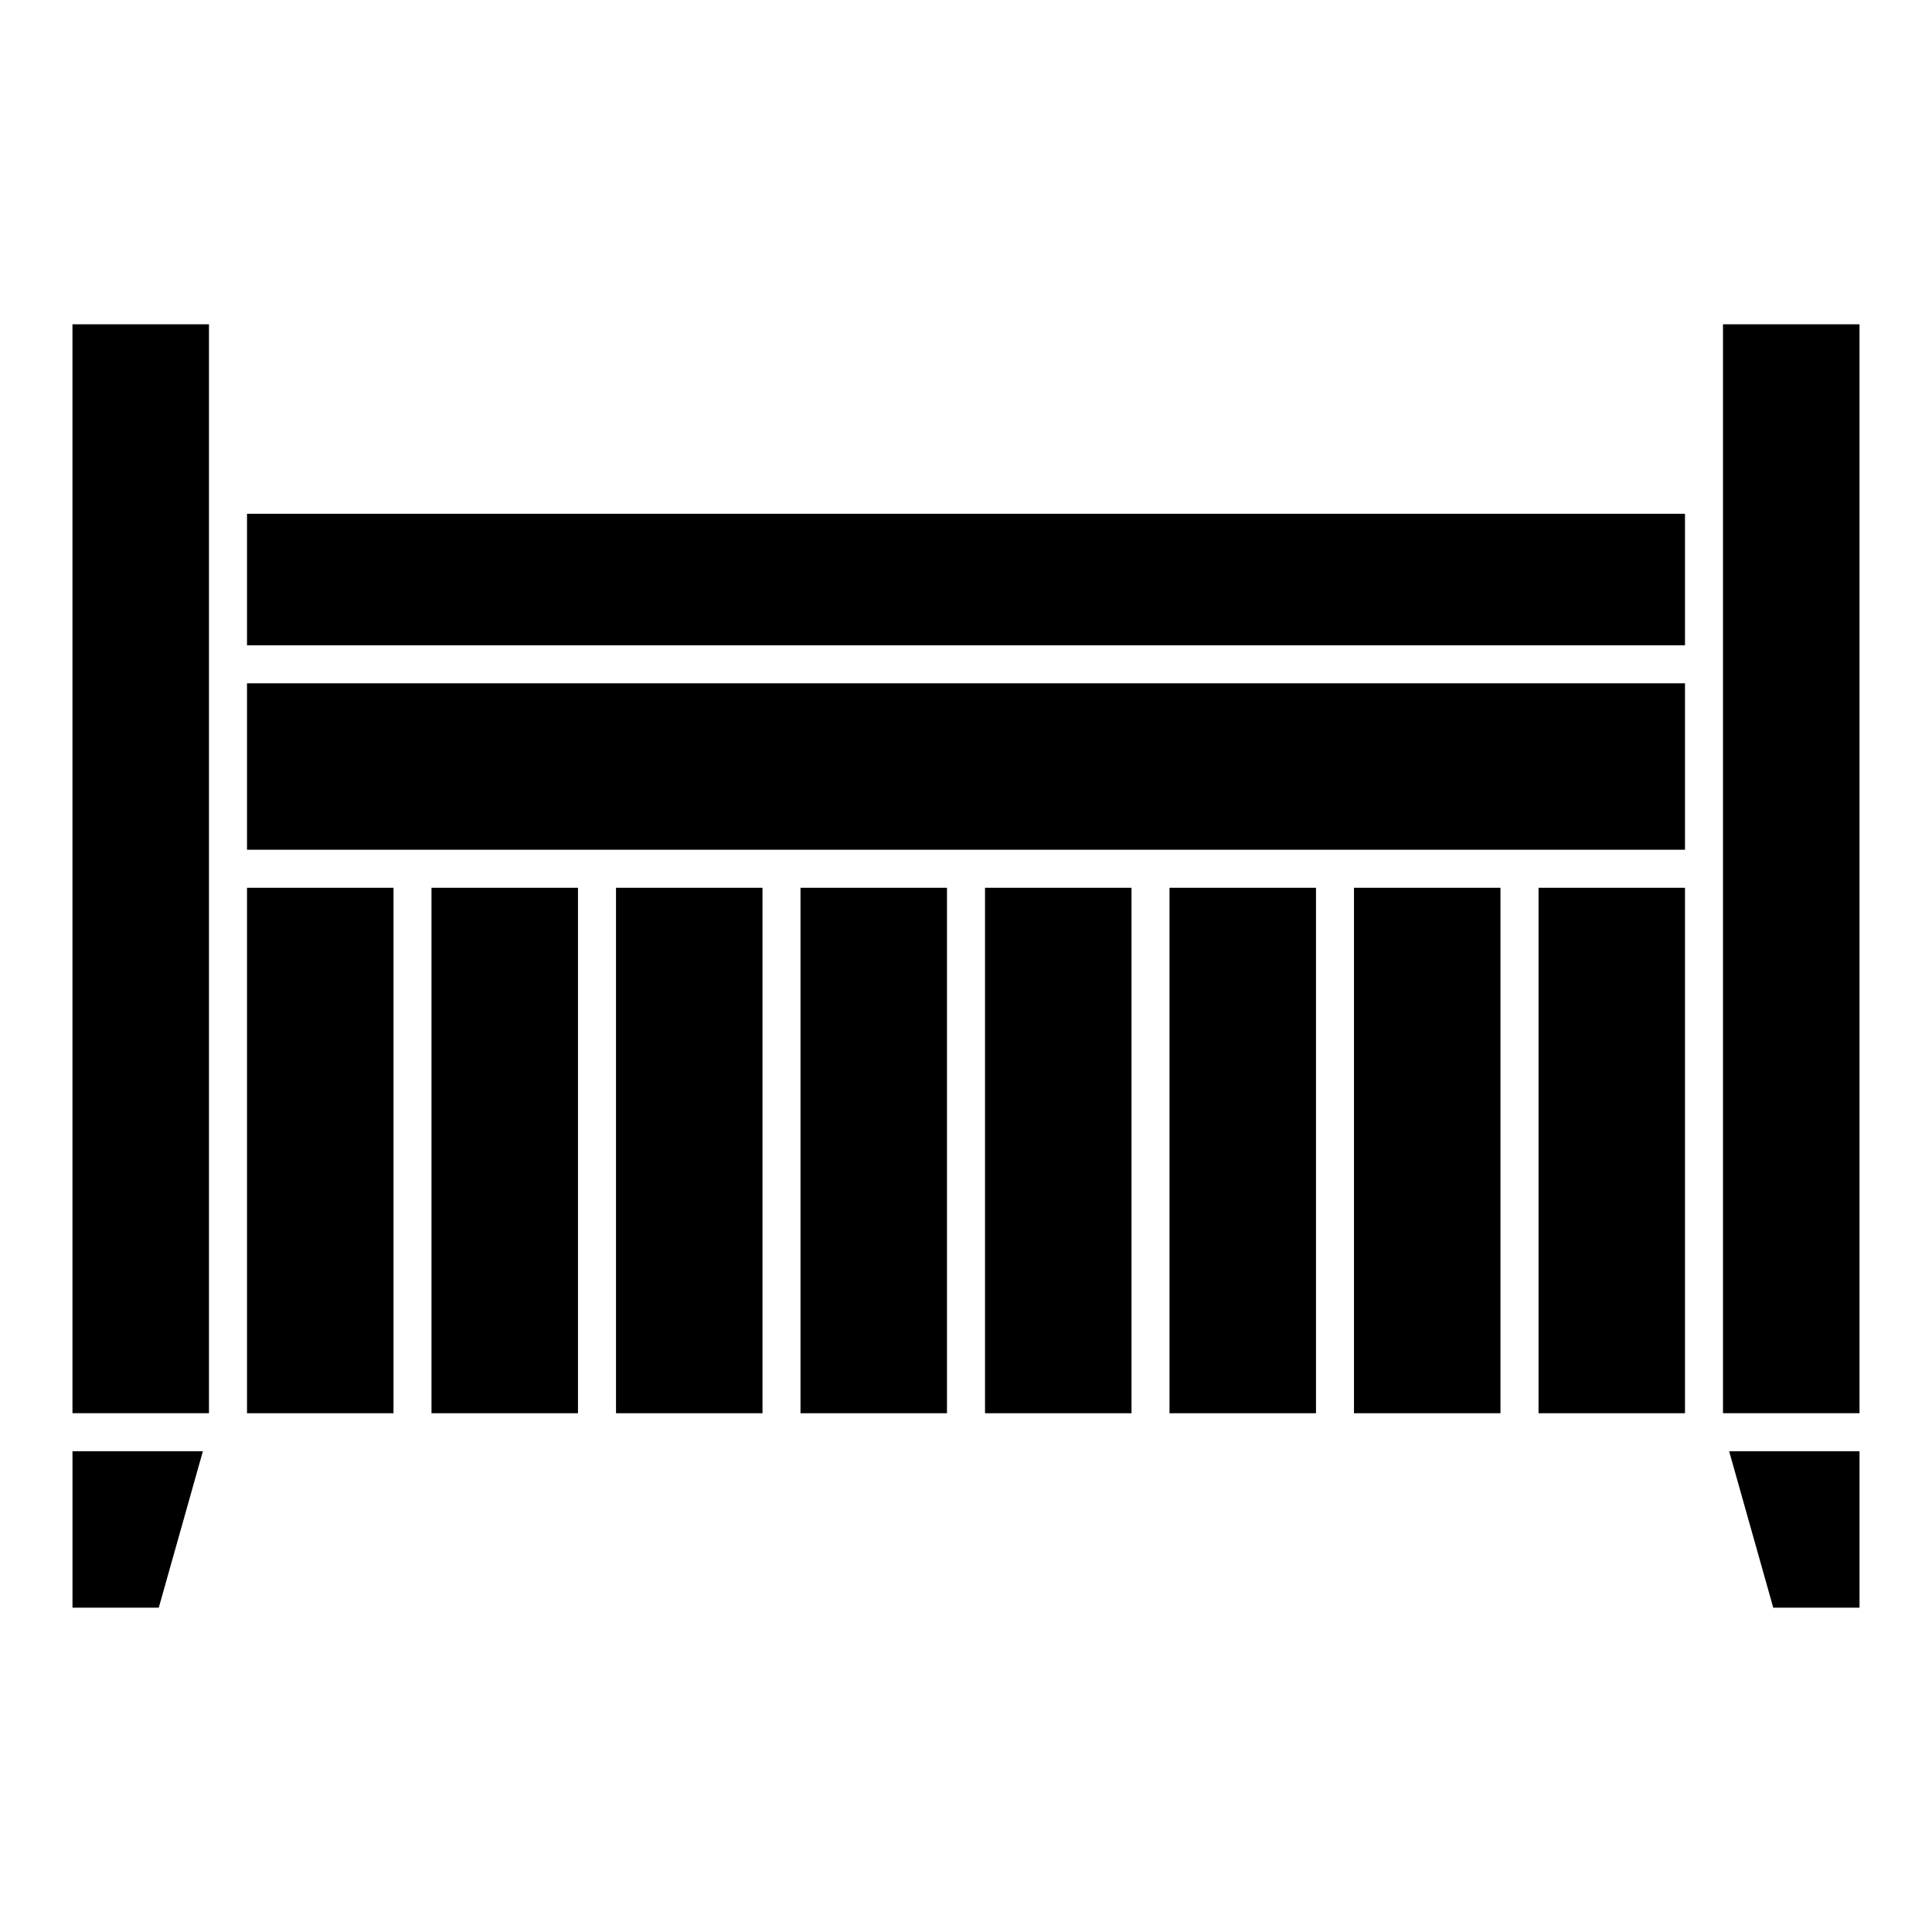
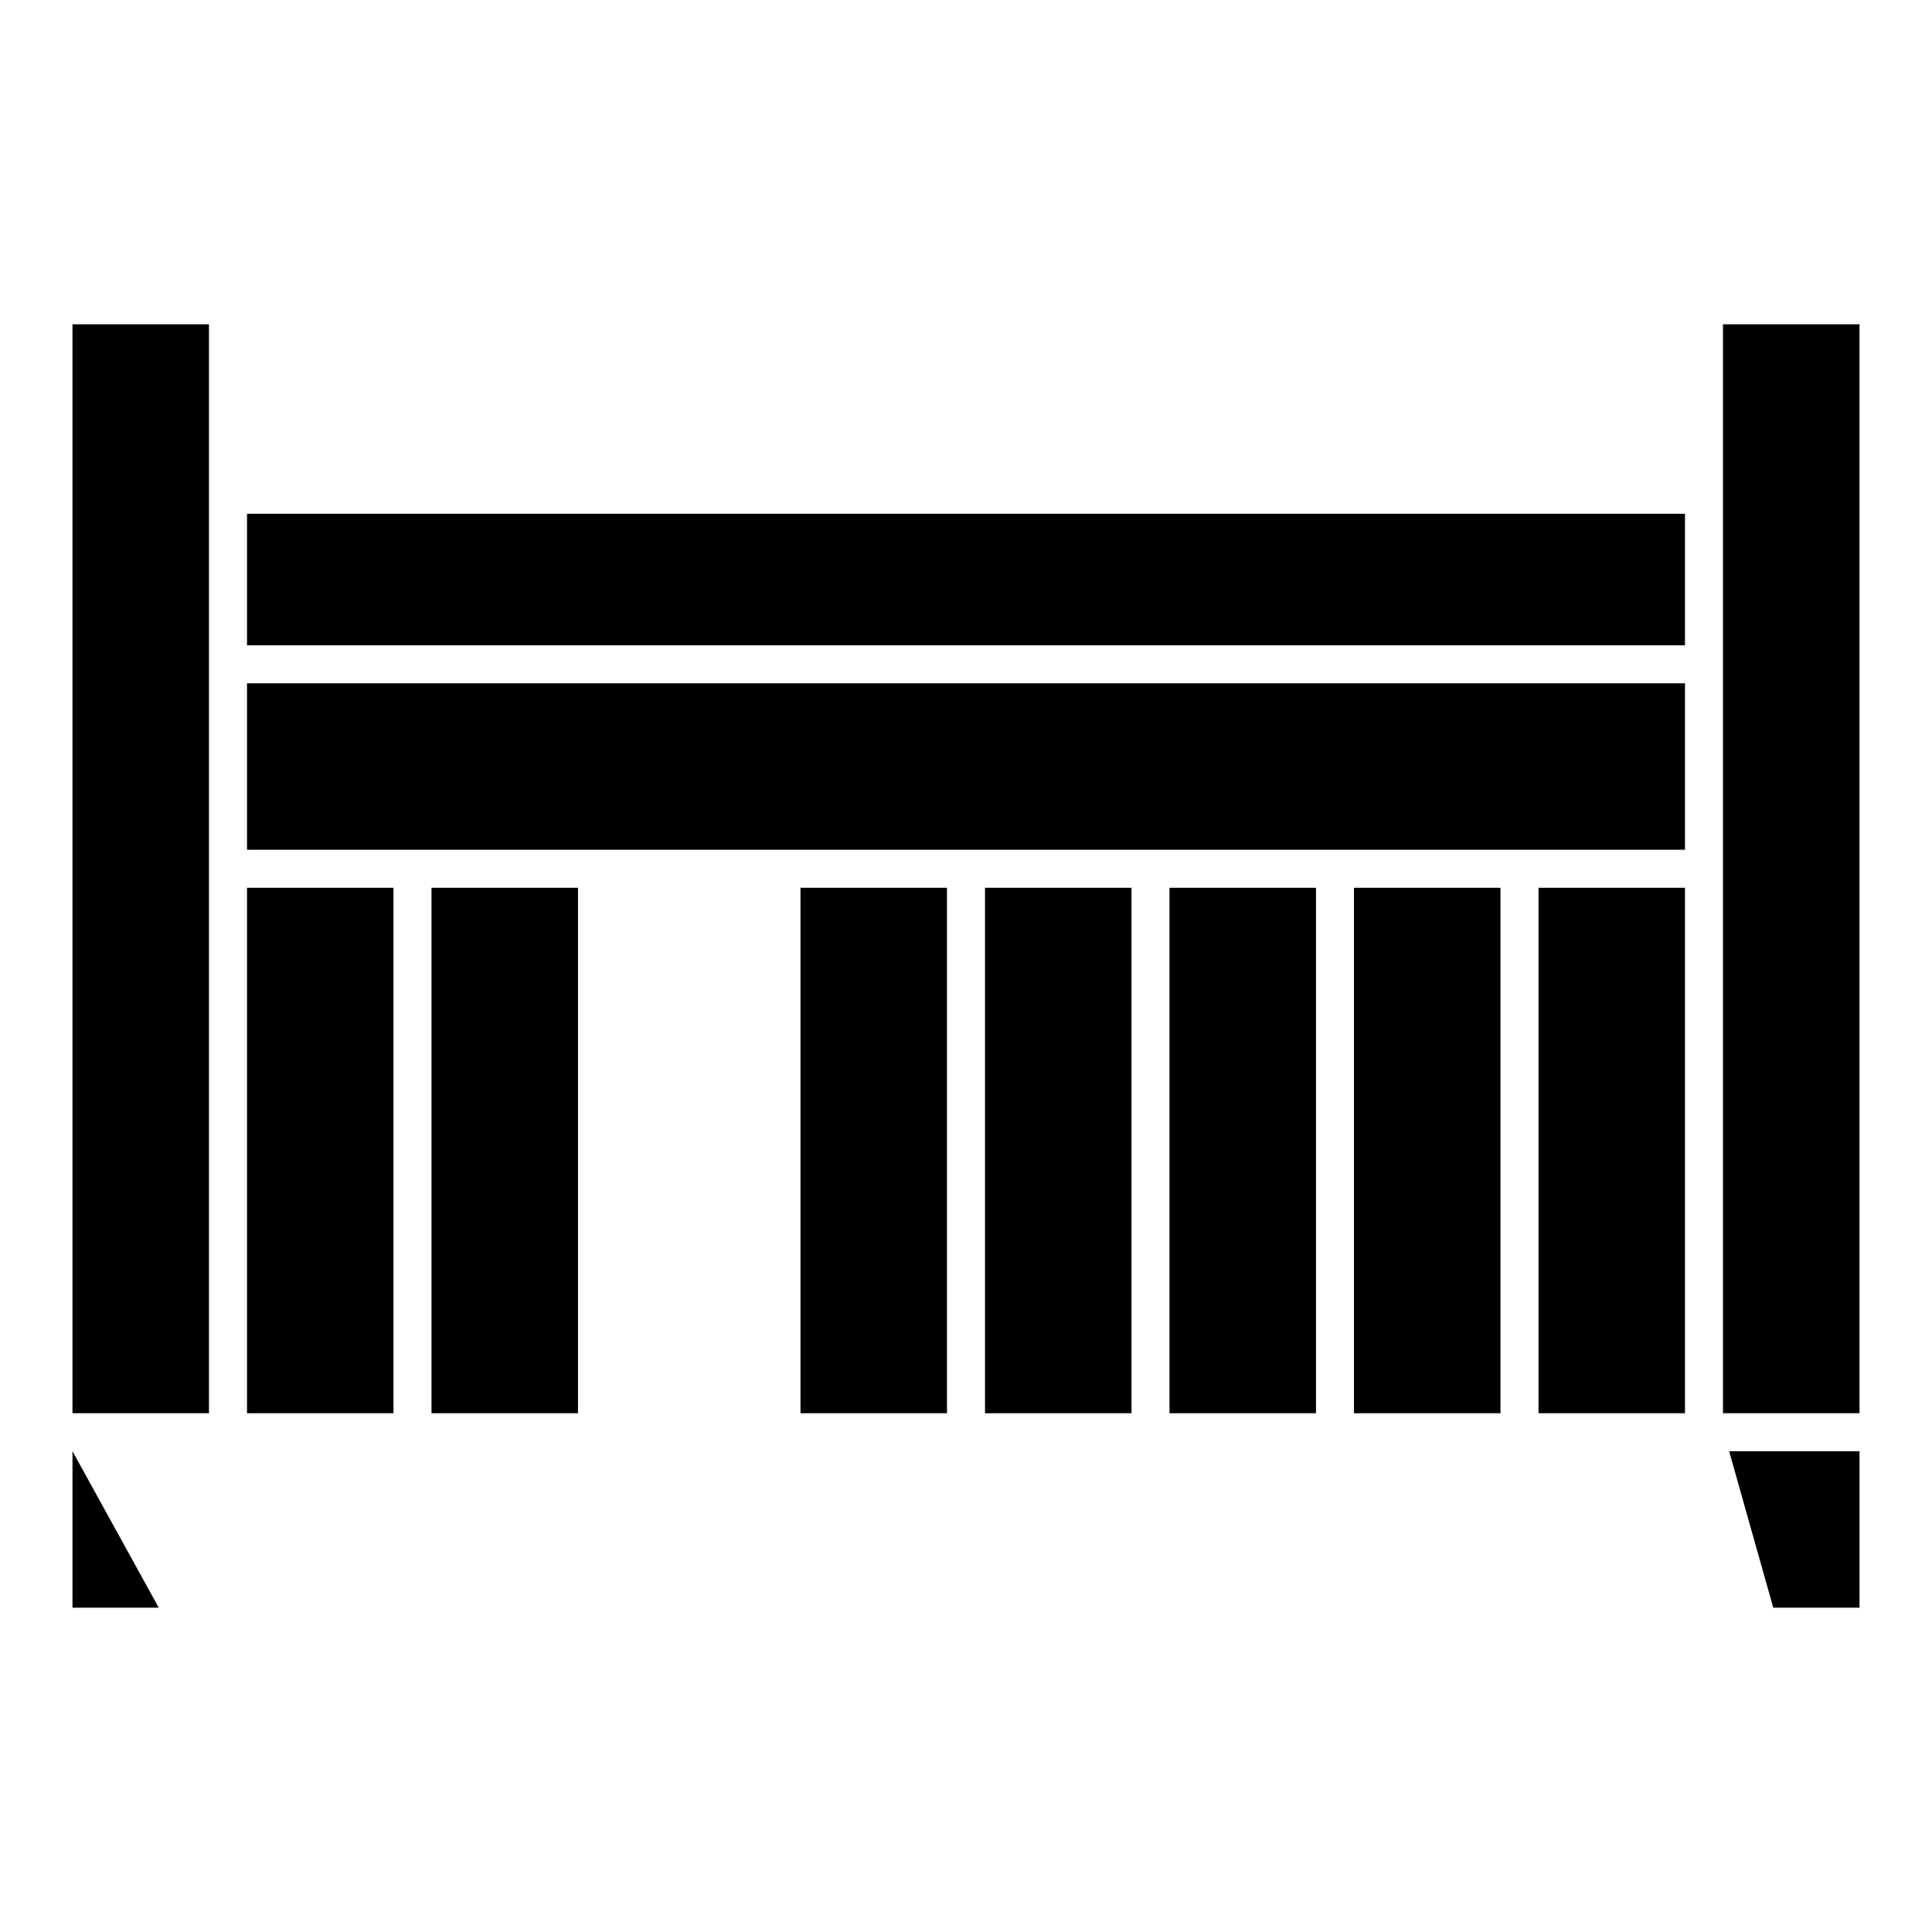
<svg xmlns="http://www.w3.org/2000/svg" fill="#000000" width="800px" height="800px" version="1.1" viewBox="144 144 512 512">
  <g>
    <path d="m209.46 369.19h381.08v-44.105h-381.08z" />
    <path d="m199.38 369.19v-139.25h-36.176v288.57h36.176z" />
    <path d="m248.28 518.52v-139.25h-38.82v139.25z" />
    <path d="m209.46 280.16h381.08v34.855h-381.08z" />
-     <path d="m163.21 528.59v41.465h22.863l11.695-41.465z" />
+     <path d="m163.21 528.59v41.465h22.863z" />
    <path d="m613.93 570.05h22.863v-41.465h-34.555z" />
    <path d="m600.61 270.08v248.43h36.18v-288.57h-36.18z" />
    <path d="m502.82 379.27h38.82v139.25h-38.82z" />
    <path d="m453.93 379.27h38.82v139.25h-38.82z" />
    <path d="m590.54 518.52v-139.25h-38.812v139.25z" />
-     <path d="m307.25 379.27h38.82v139.25h-38.82z" />
    <path d="m258.35 379.27h38.82v139.25h-38.82z" />
    <path d="m405.04 379.27h38.82v139.25h-38.82z" />
    <path d="m356.14 379.27h38.82v139.25h-38.82z" />
  </g>
</svg>